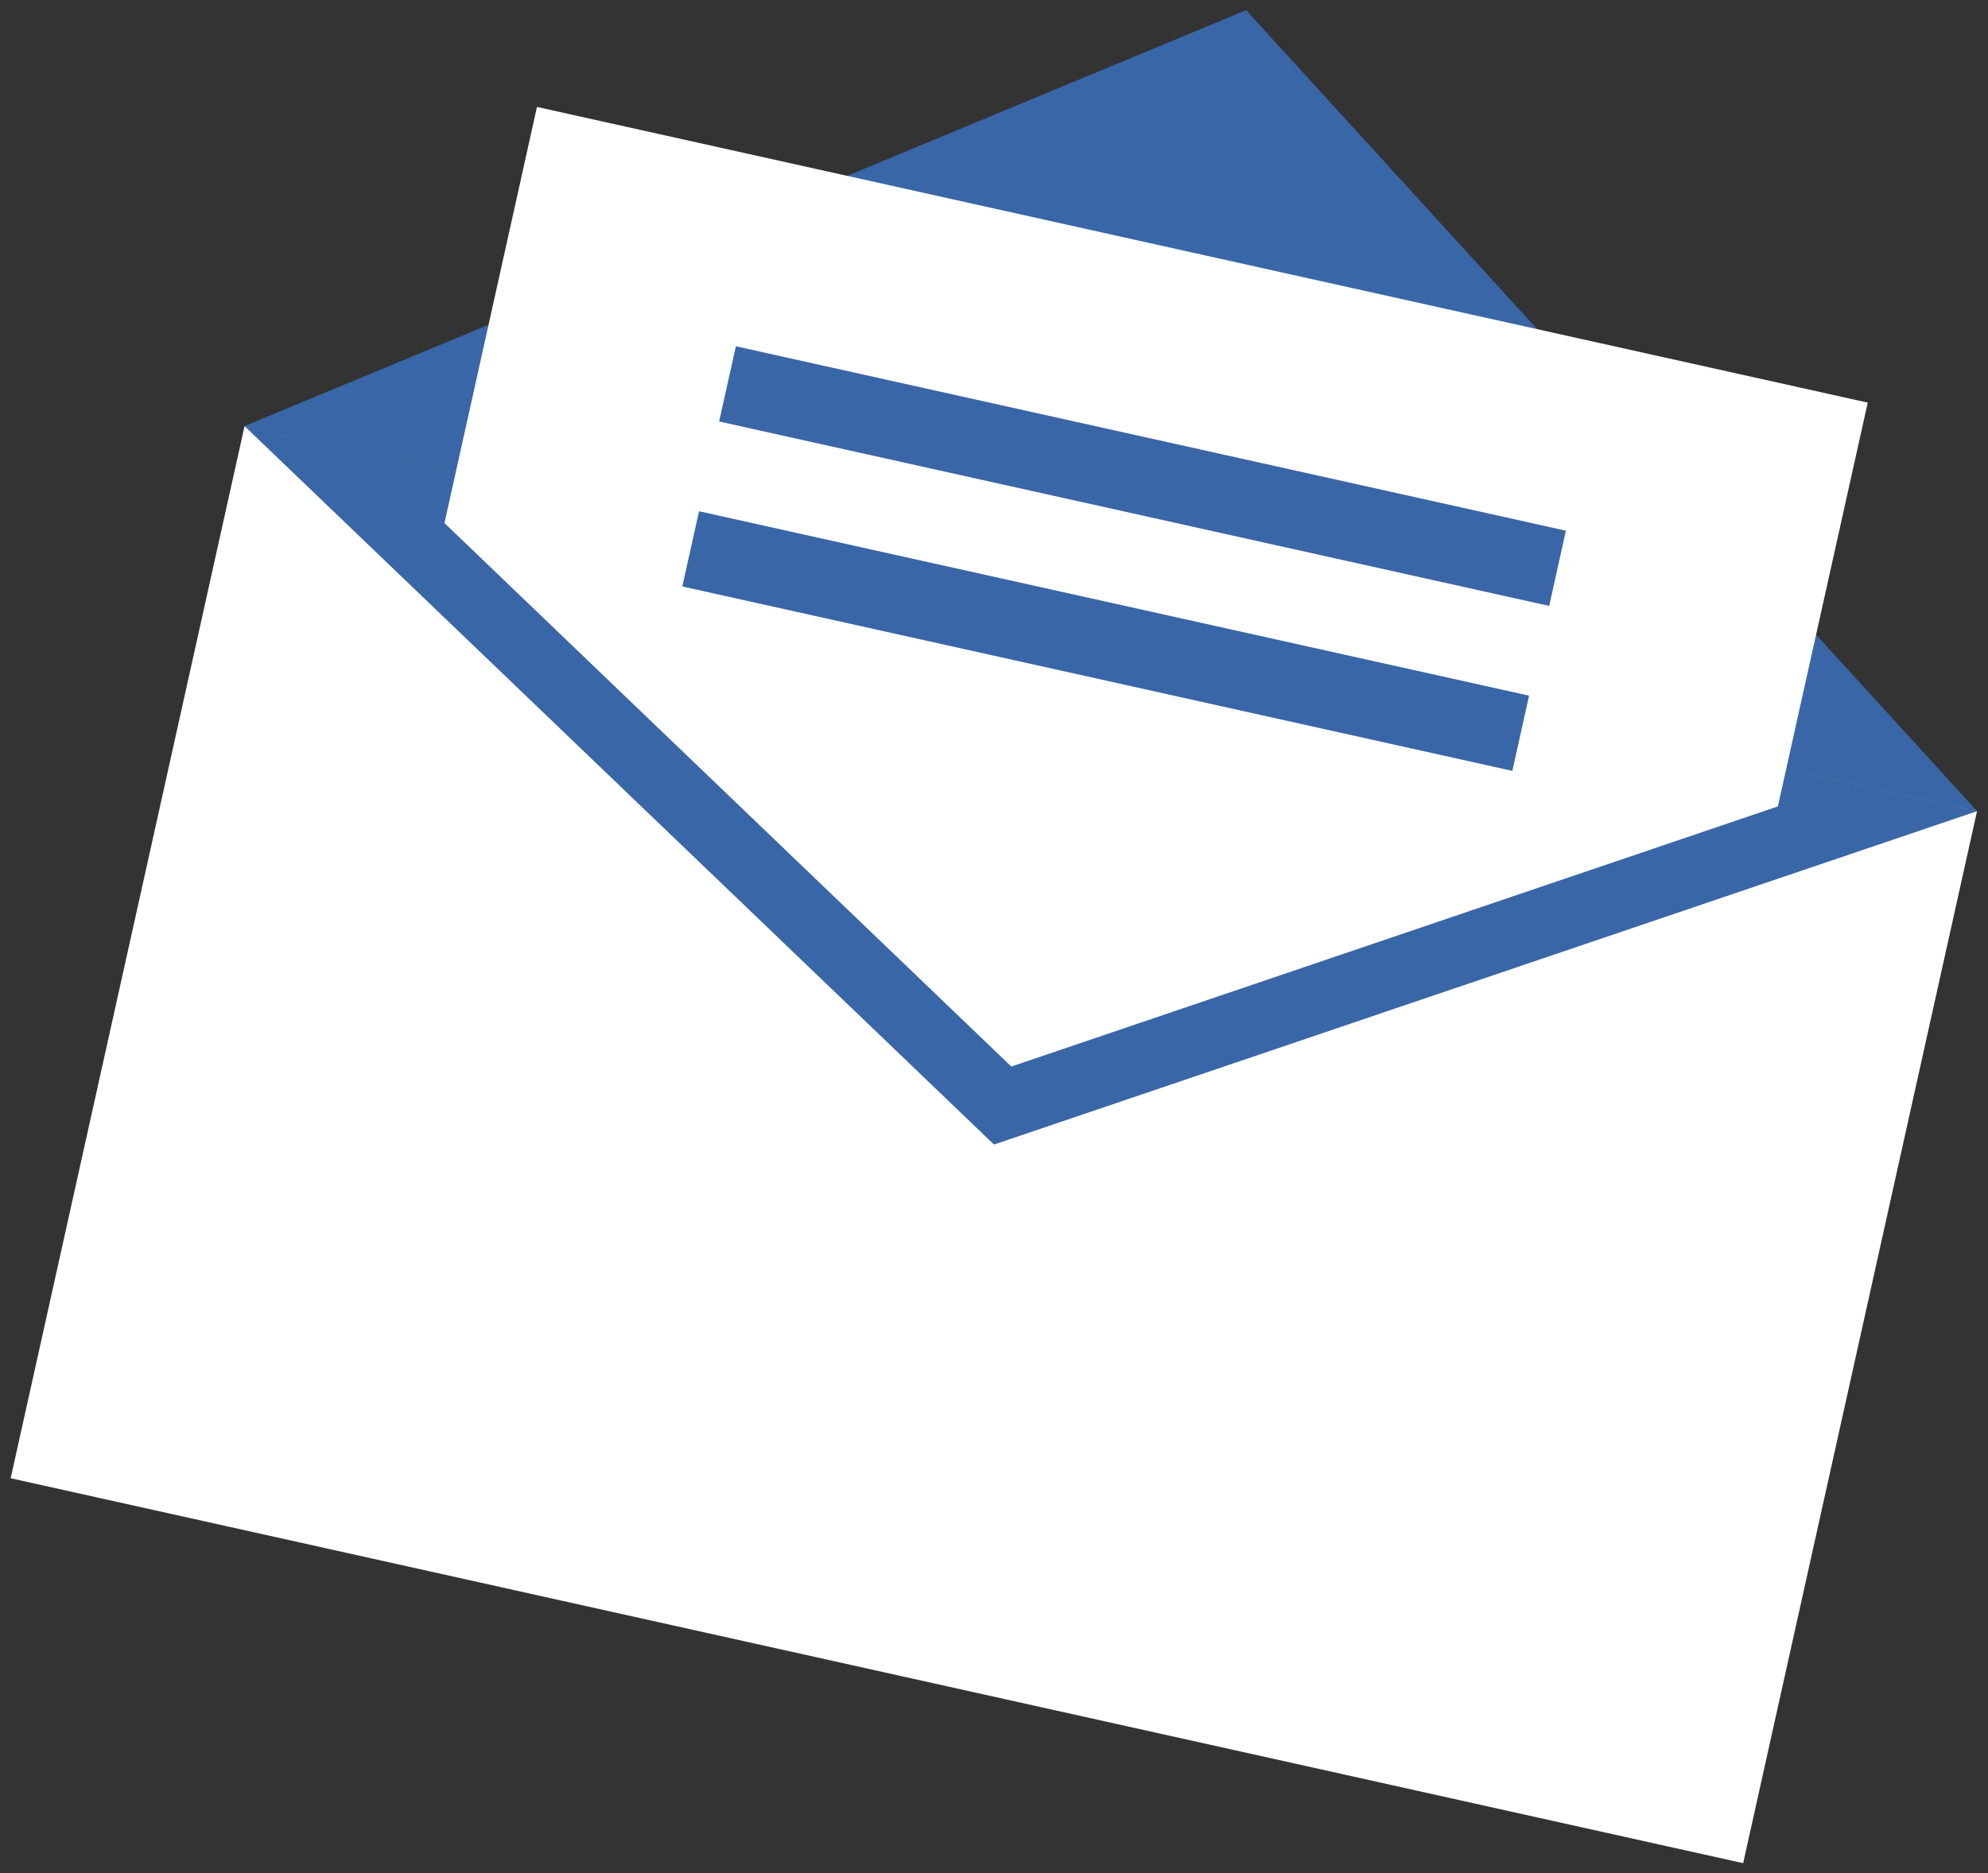
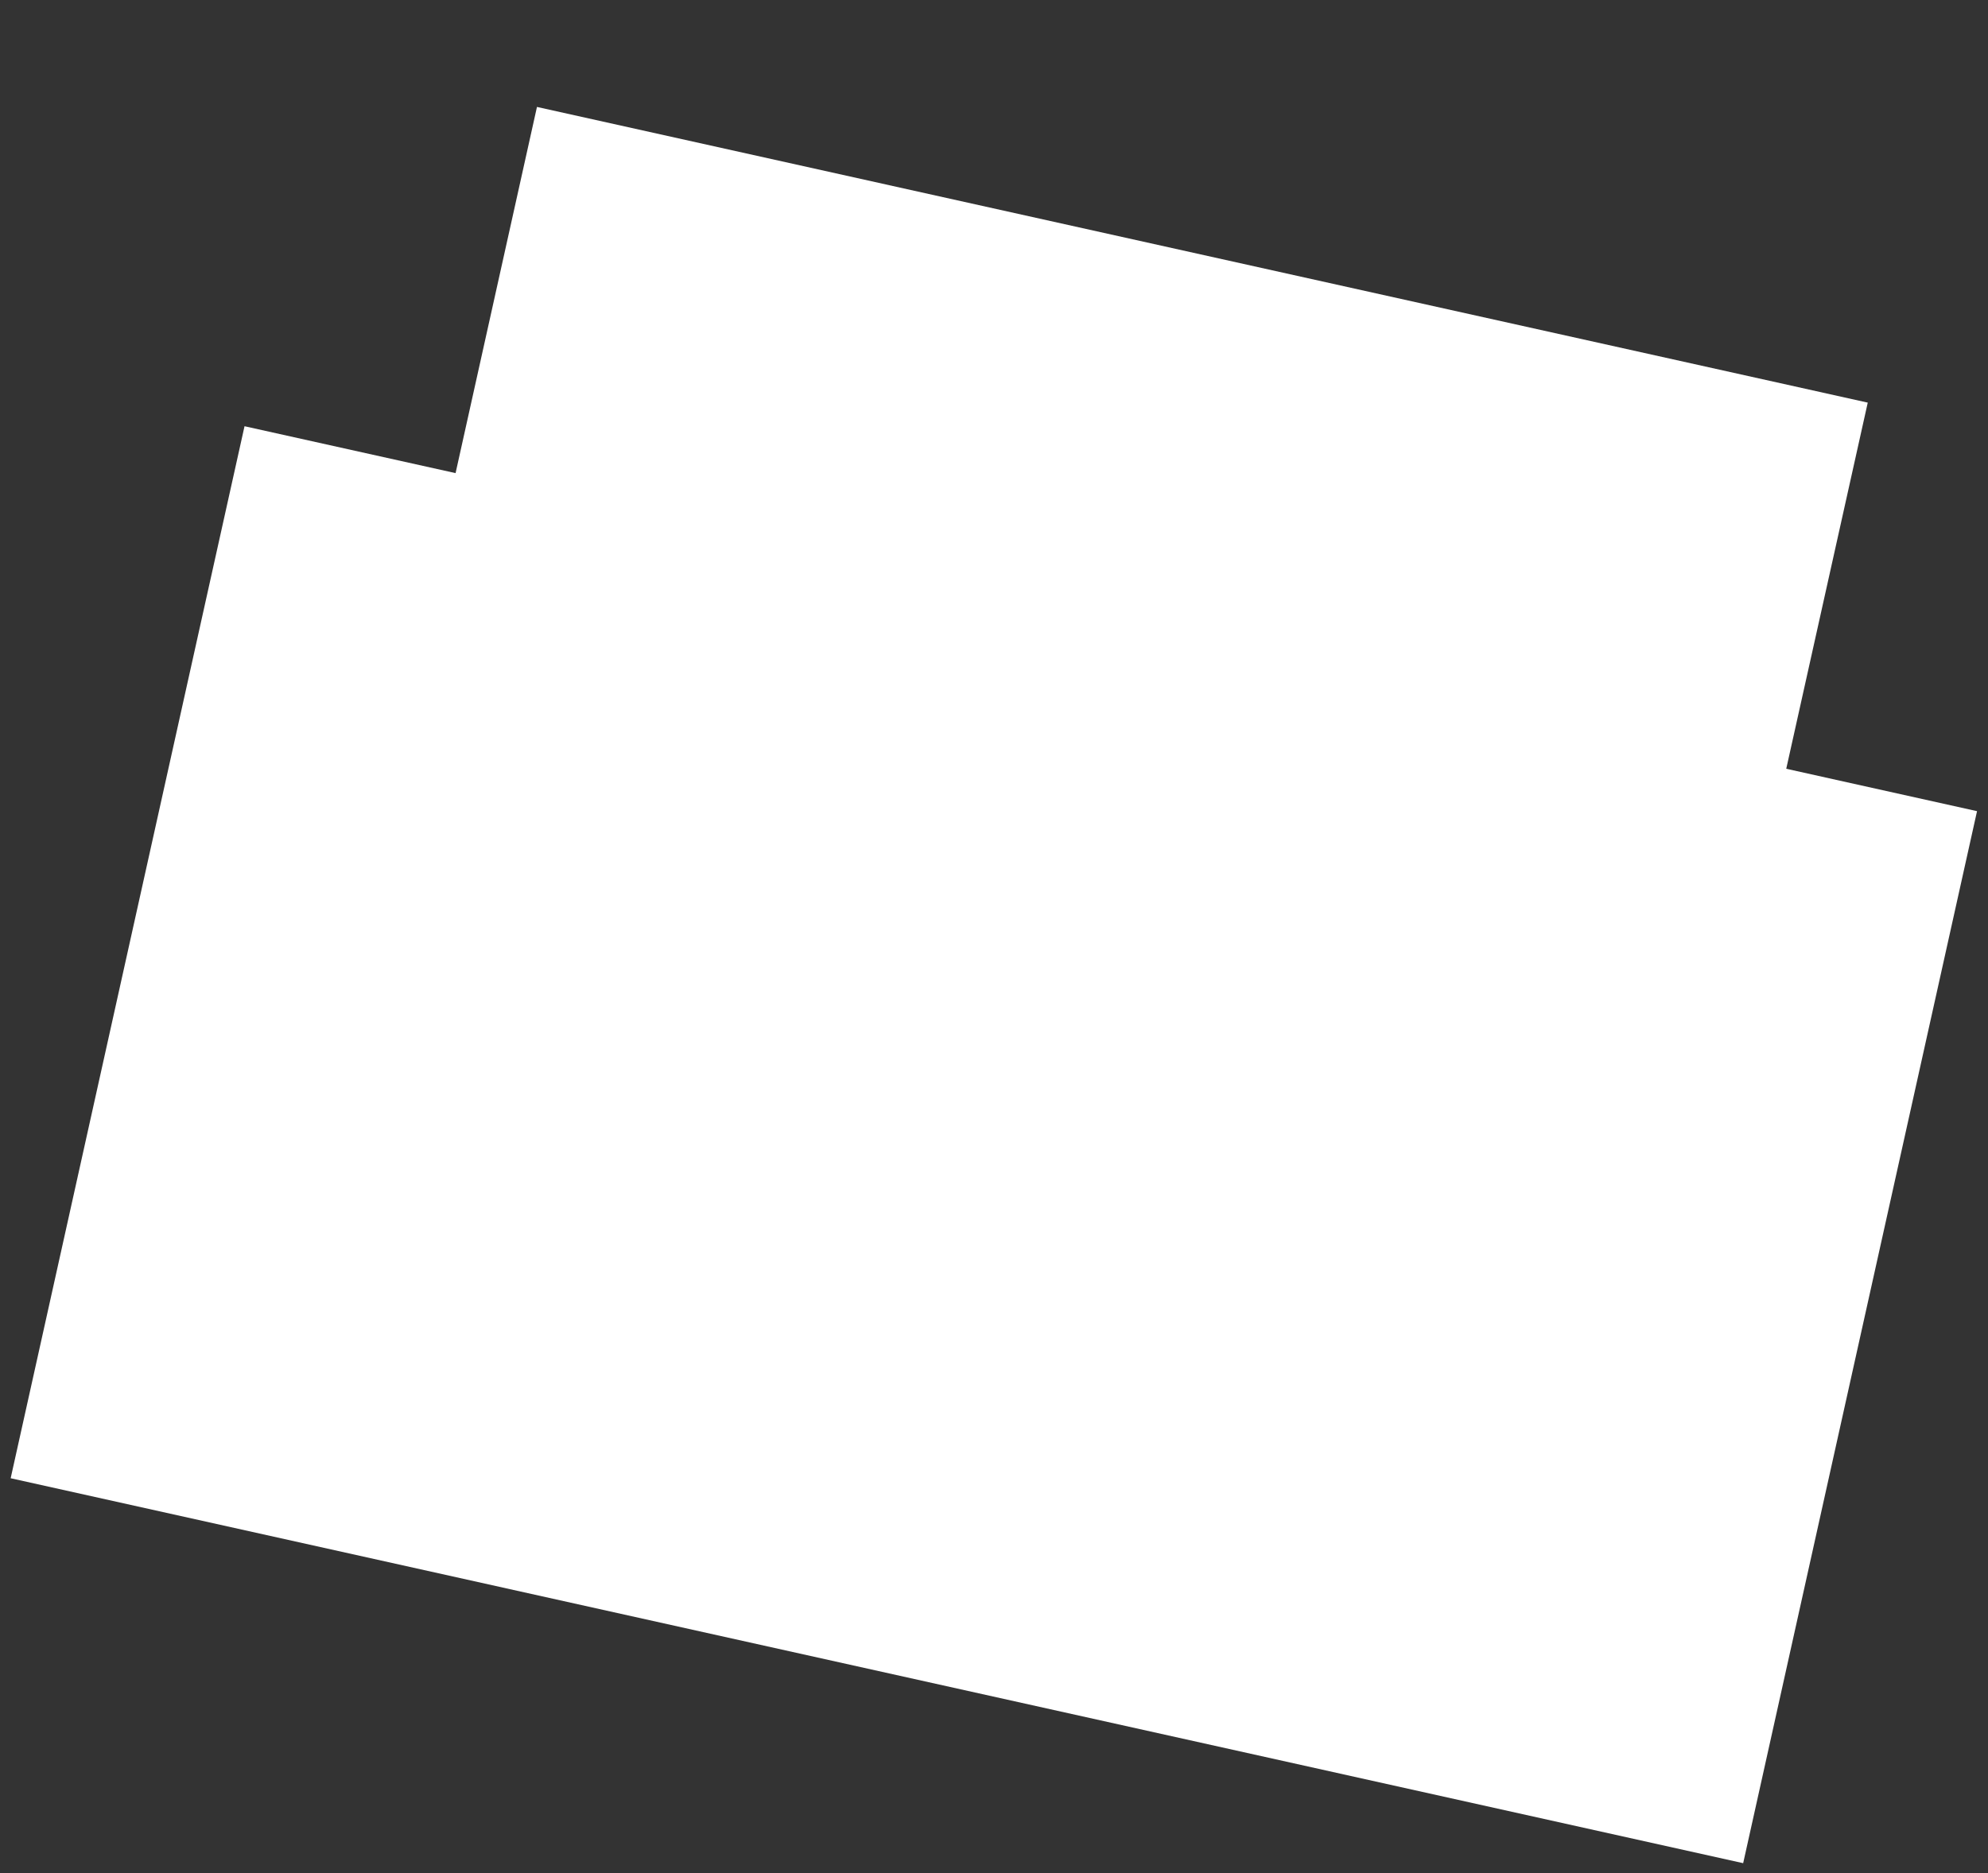
<svg xmlns="http://www.w3.org/2000/svg" viewBox="0 0 83.82 79">
  <rect x="0" y="0" width="83.82" height="79" fill="#333333" stroke="none" />
  <defs>
    <style>.cls-1{isolation:isolate;}.cls-2{fill:#fff;}.cls-3{fill:#3966A7;mix-blend-mode:multiply;}.cls-4{fill:#3966A7;}</style>
  </defs>
  <title>icn-contact</title>
  <g class="cls-1">
    <g id="Layout">
      <rect class="cls-2" x="4.49" y="25.55" width="74.83" height="45.45" transform="translate(11.47 -7.94) rotate(12.53)" />
-       <polygon class="cls-3" points="10.31 17.97 52.54 0.43 83.36 34.21 10.31 17.97" />
-       <polygon class="cls-4" points="10.31 17.97 41.91 48.27 83.36 34.21 10.31 17.97" />
      <polygon class="cls-2" points="74.96 34.01 42.64 44.98 18.74 22.06 22.64 4.51 78.75 16.98 74.96 34.01" />
-       <rect class="cls-3" x="30.25" y="18.45" width="35.85" height="3.25" transform="translate(5.5 -9.97) rotate(12.53)" />
-       <rect class="cls-3" x="28.7" y="25.41" width="35.85" height="3.25" transform="translate(6.97 -9.47) rotate(12.53)" />
    </g>
  </g>
</svg>